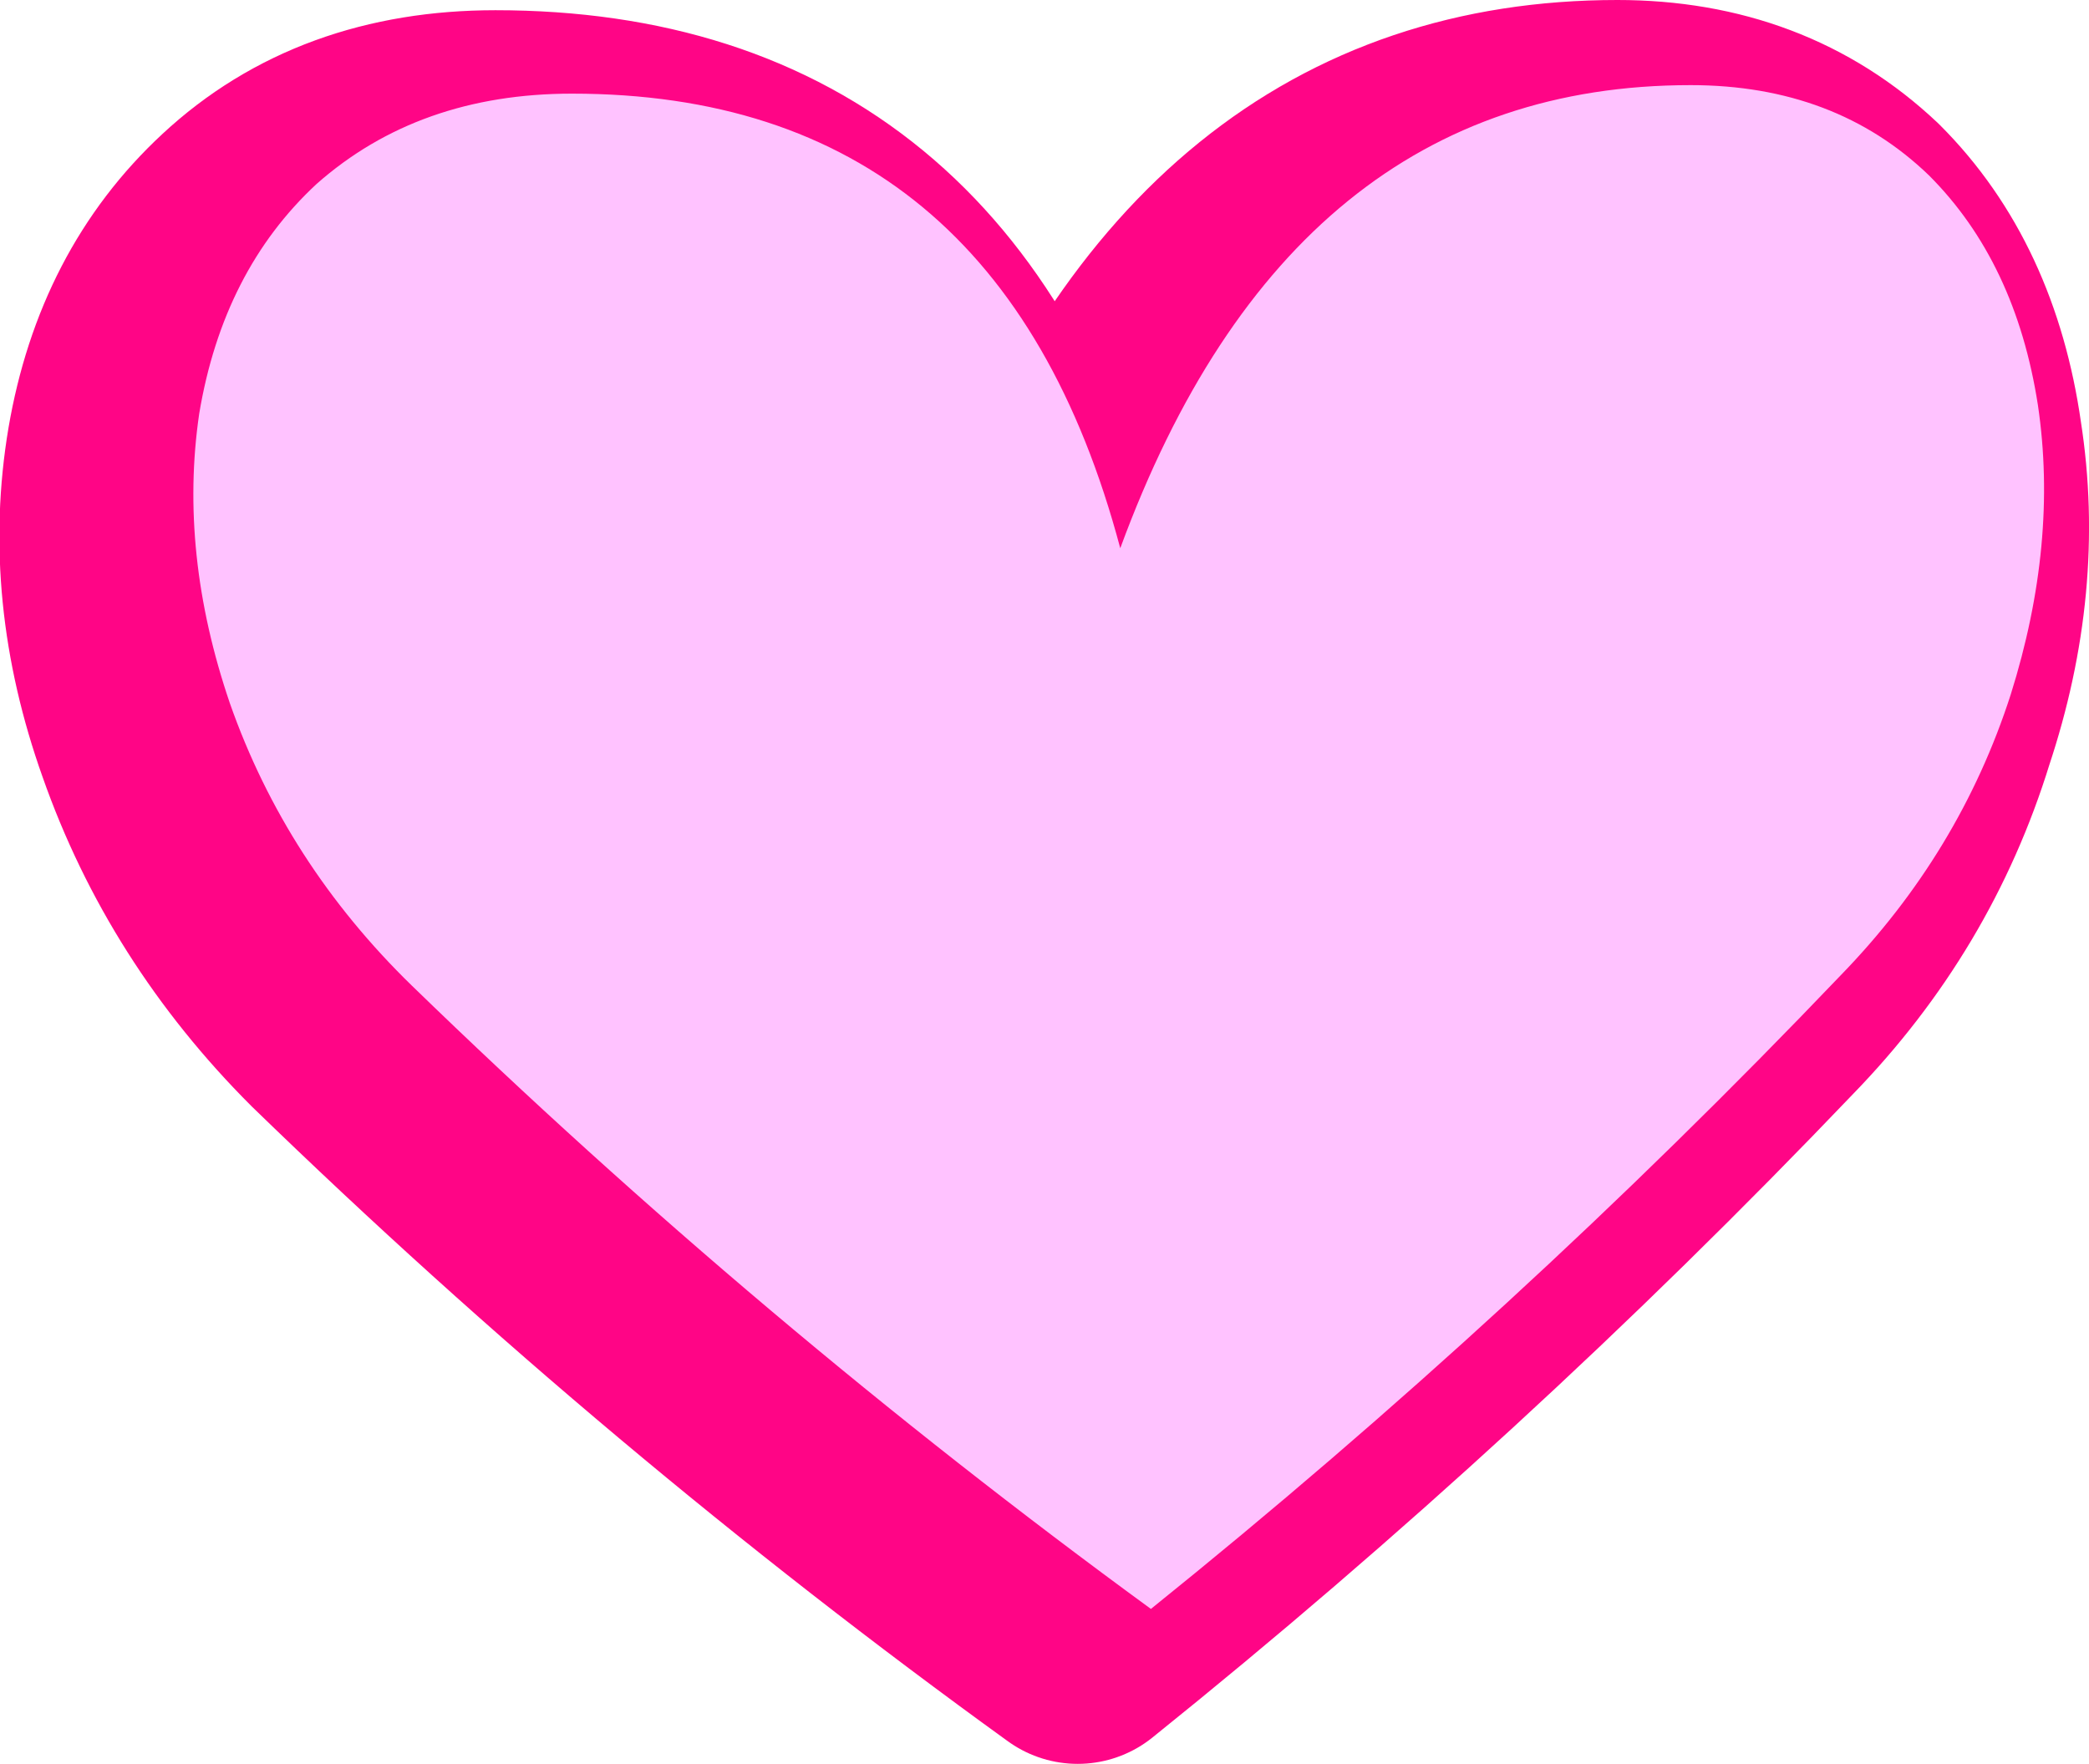
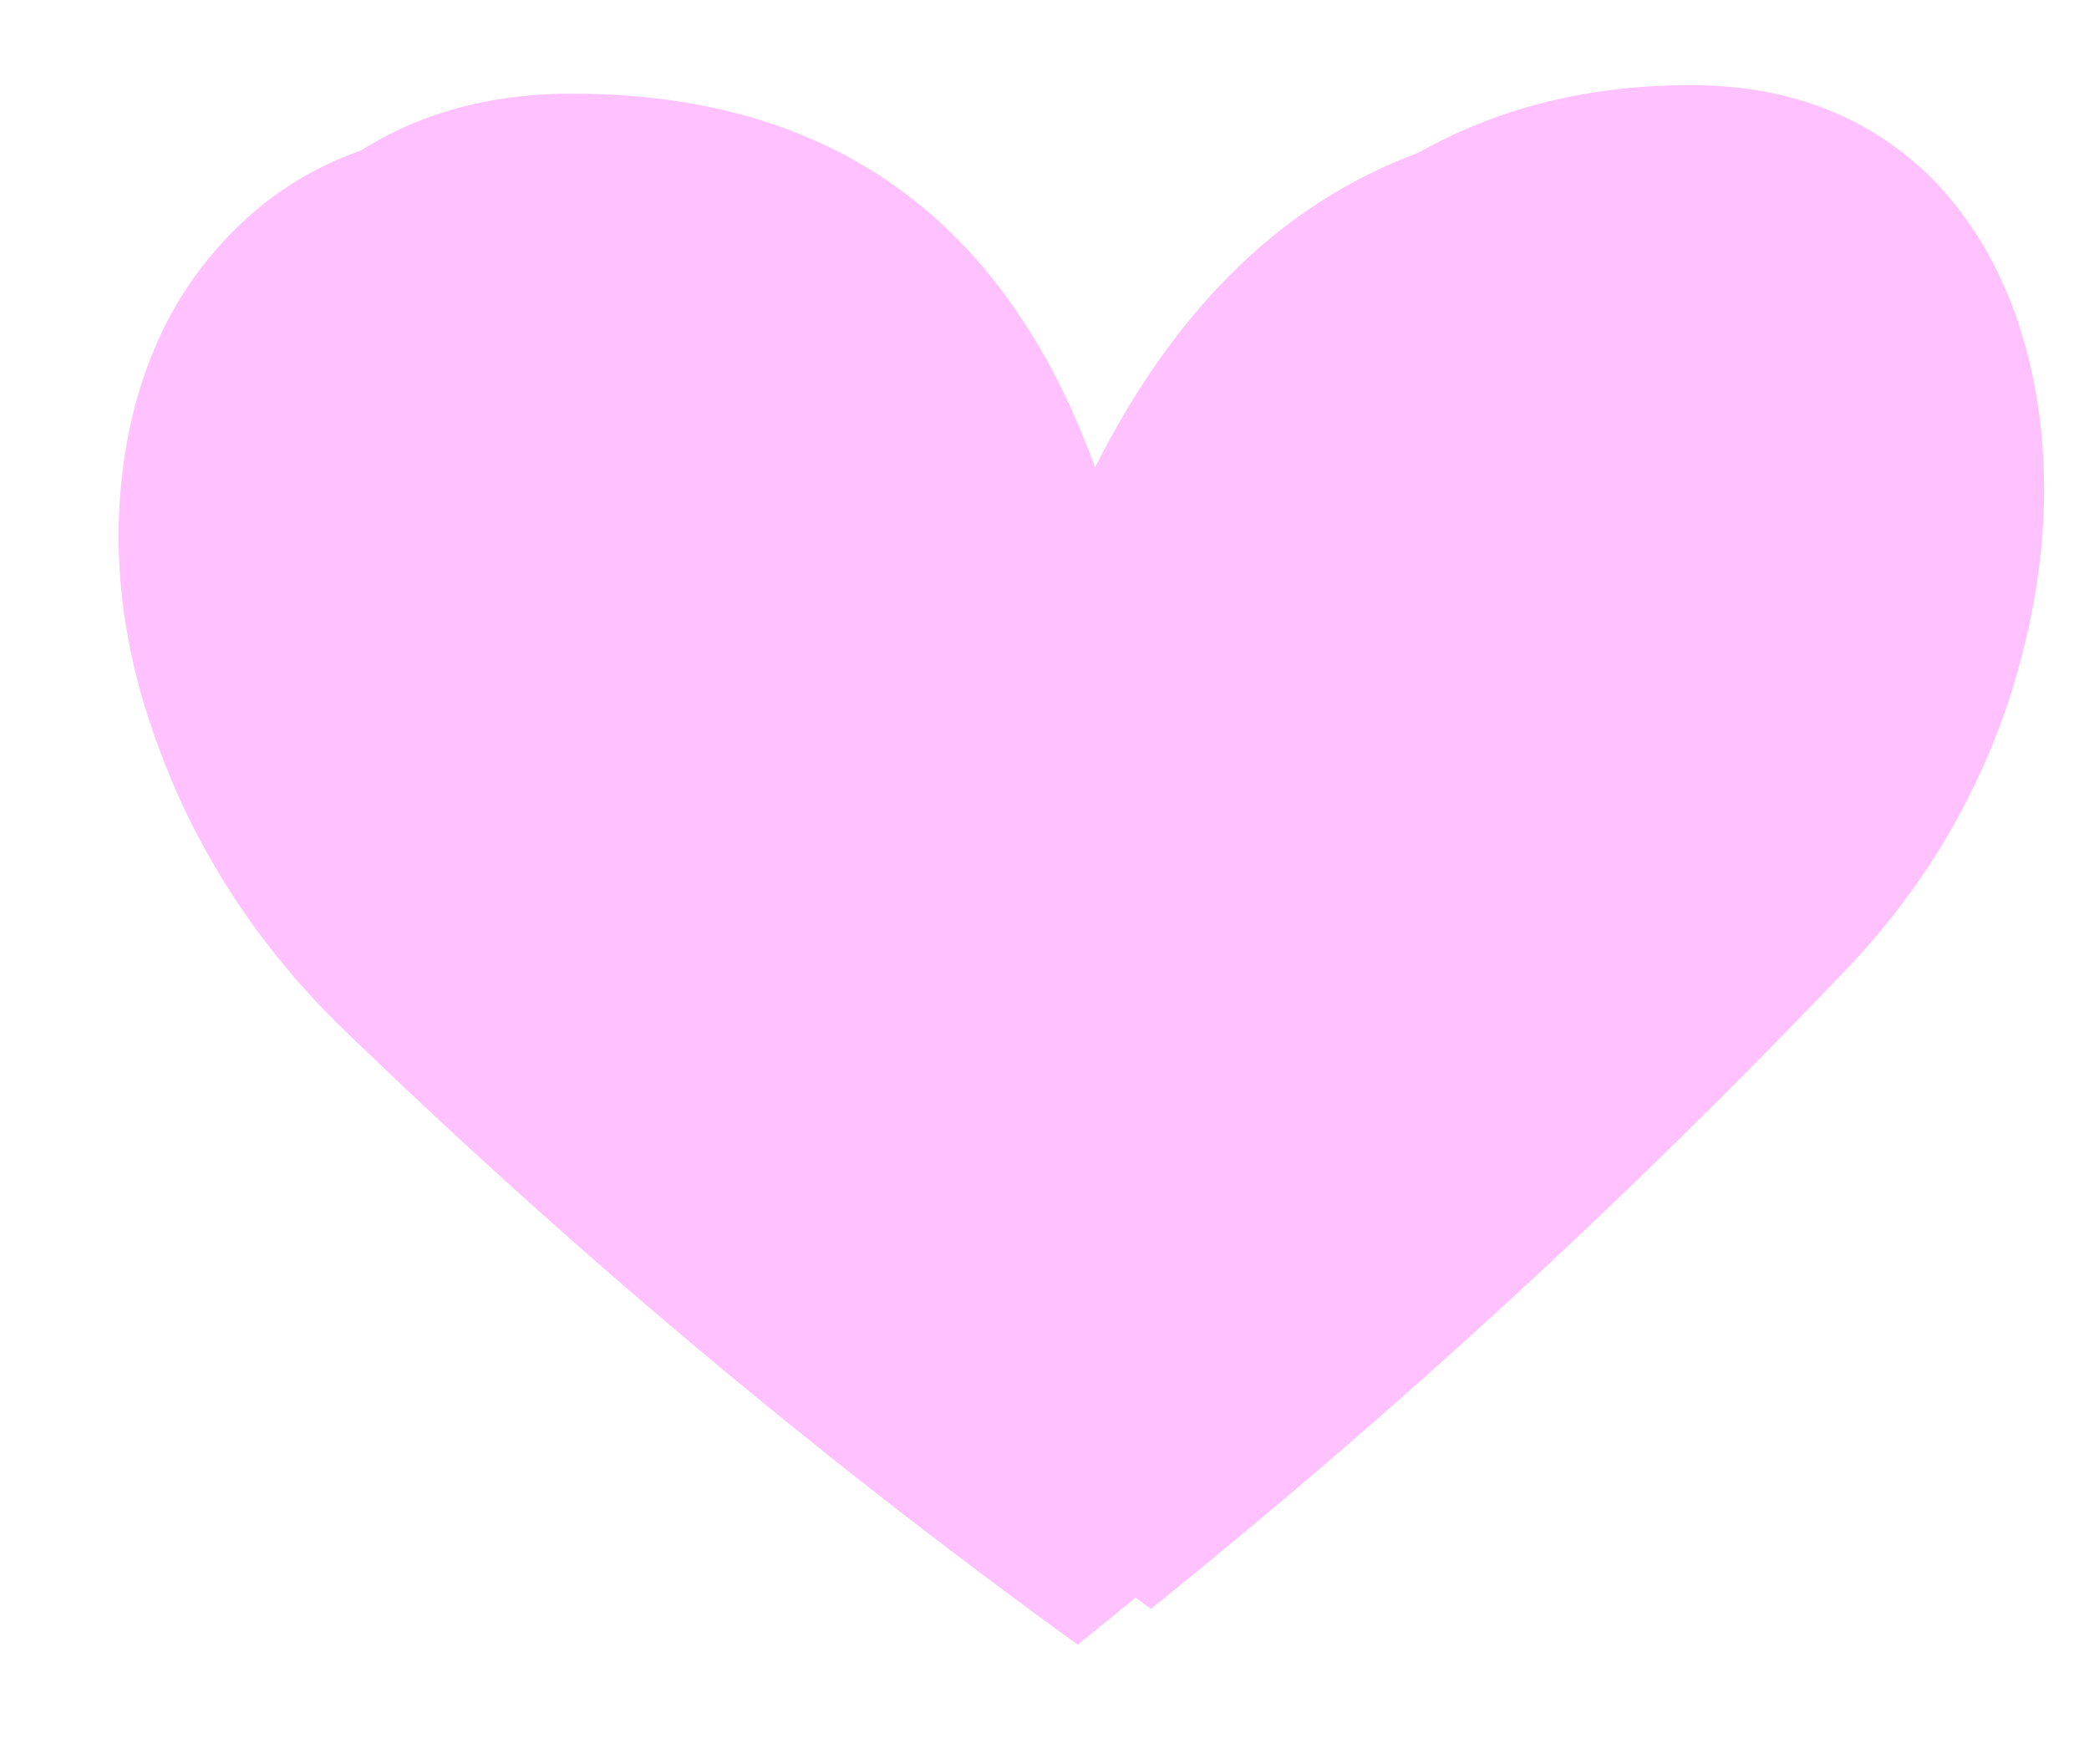
<svg xmlns="http://www.w3.org/2000/svg" height="51.8px" width="61.35px">
  <g transform="matrix(1.0, 0.0, 0.0, 1.0, 31.3, 25.0)">
    <path d="M16.2 -21.5 Q20.4 -21.5 23.2 -18.85 25.75 -16.3 26.35 -12.1 27.0 -7.95 25.55 -3.6 24.1 1.1 20.6 4.7 11.05 14.7 0.35 23.3 -11.2 14.95 -21.45 5.0 -25.1 1.35 -26.75 -3.35 -28.3 -7.7 -27.6 -11.85 -26.9 -15.95 -24.15 -18.5 -21.25 -21.2 -16.75 -21.2 -4.15 -21.2 -0.6 -7.9 4.45 -21.5 16.2 -21.5" fill="#ffc2ff" fill-rule="evenodd" stroke="none" />
-     <path d="M16.2 -21.5 Q4.45 -21.5 -0.6 -7.9 -4.15 -21.2 -16.75 -21.2 -21.25 -21.2 -24.15 -18.5 -26.9 -15.95 -27.6 -11.85 -28.3 -7.7 -26.75 -3.35 -25.1 1.35 -21.45 5.0 -11.2 14.95 0.35 23.3 11.05 14.7 20.6 4.7 24.1 1.1 25.55 -3.6 27.0 -7.95 26.35 -12.1 25.75 -16.3 23.2 -18.85 20.4 -21.5 16.2 -21.5 Z" fill="none" stroke="#ff0586" stroke-linecap="round" stroke-linejoin="round" stroke-width="7.0" />
    <path d="M18.35 -22.5 Q22.6 -22.5 25.35 -19.85 27.9 -17.3 28.55 -13.1 29.15 -9.05 27.75 -4.6 26.25 0.05 22.75 3.65 13.25 13.6 2.5 22.25 -9.0 13.85 -19.2 3.95 -22.9 0.35 -24.55 -4.35 -26.05 -8.75 -25.45 -12.85 -24.75 -17.05 -22.0 -19.6 -19.0 -22.25 -14.5 -22.25 -1.95 -22.25 1.6 -8.9 6.6 -22.5 18.35 -22.5" fill="#ffc2ff" fill-rule="evenodd" stroke="none" />
  </g>
</svg>